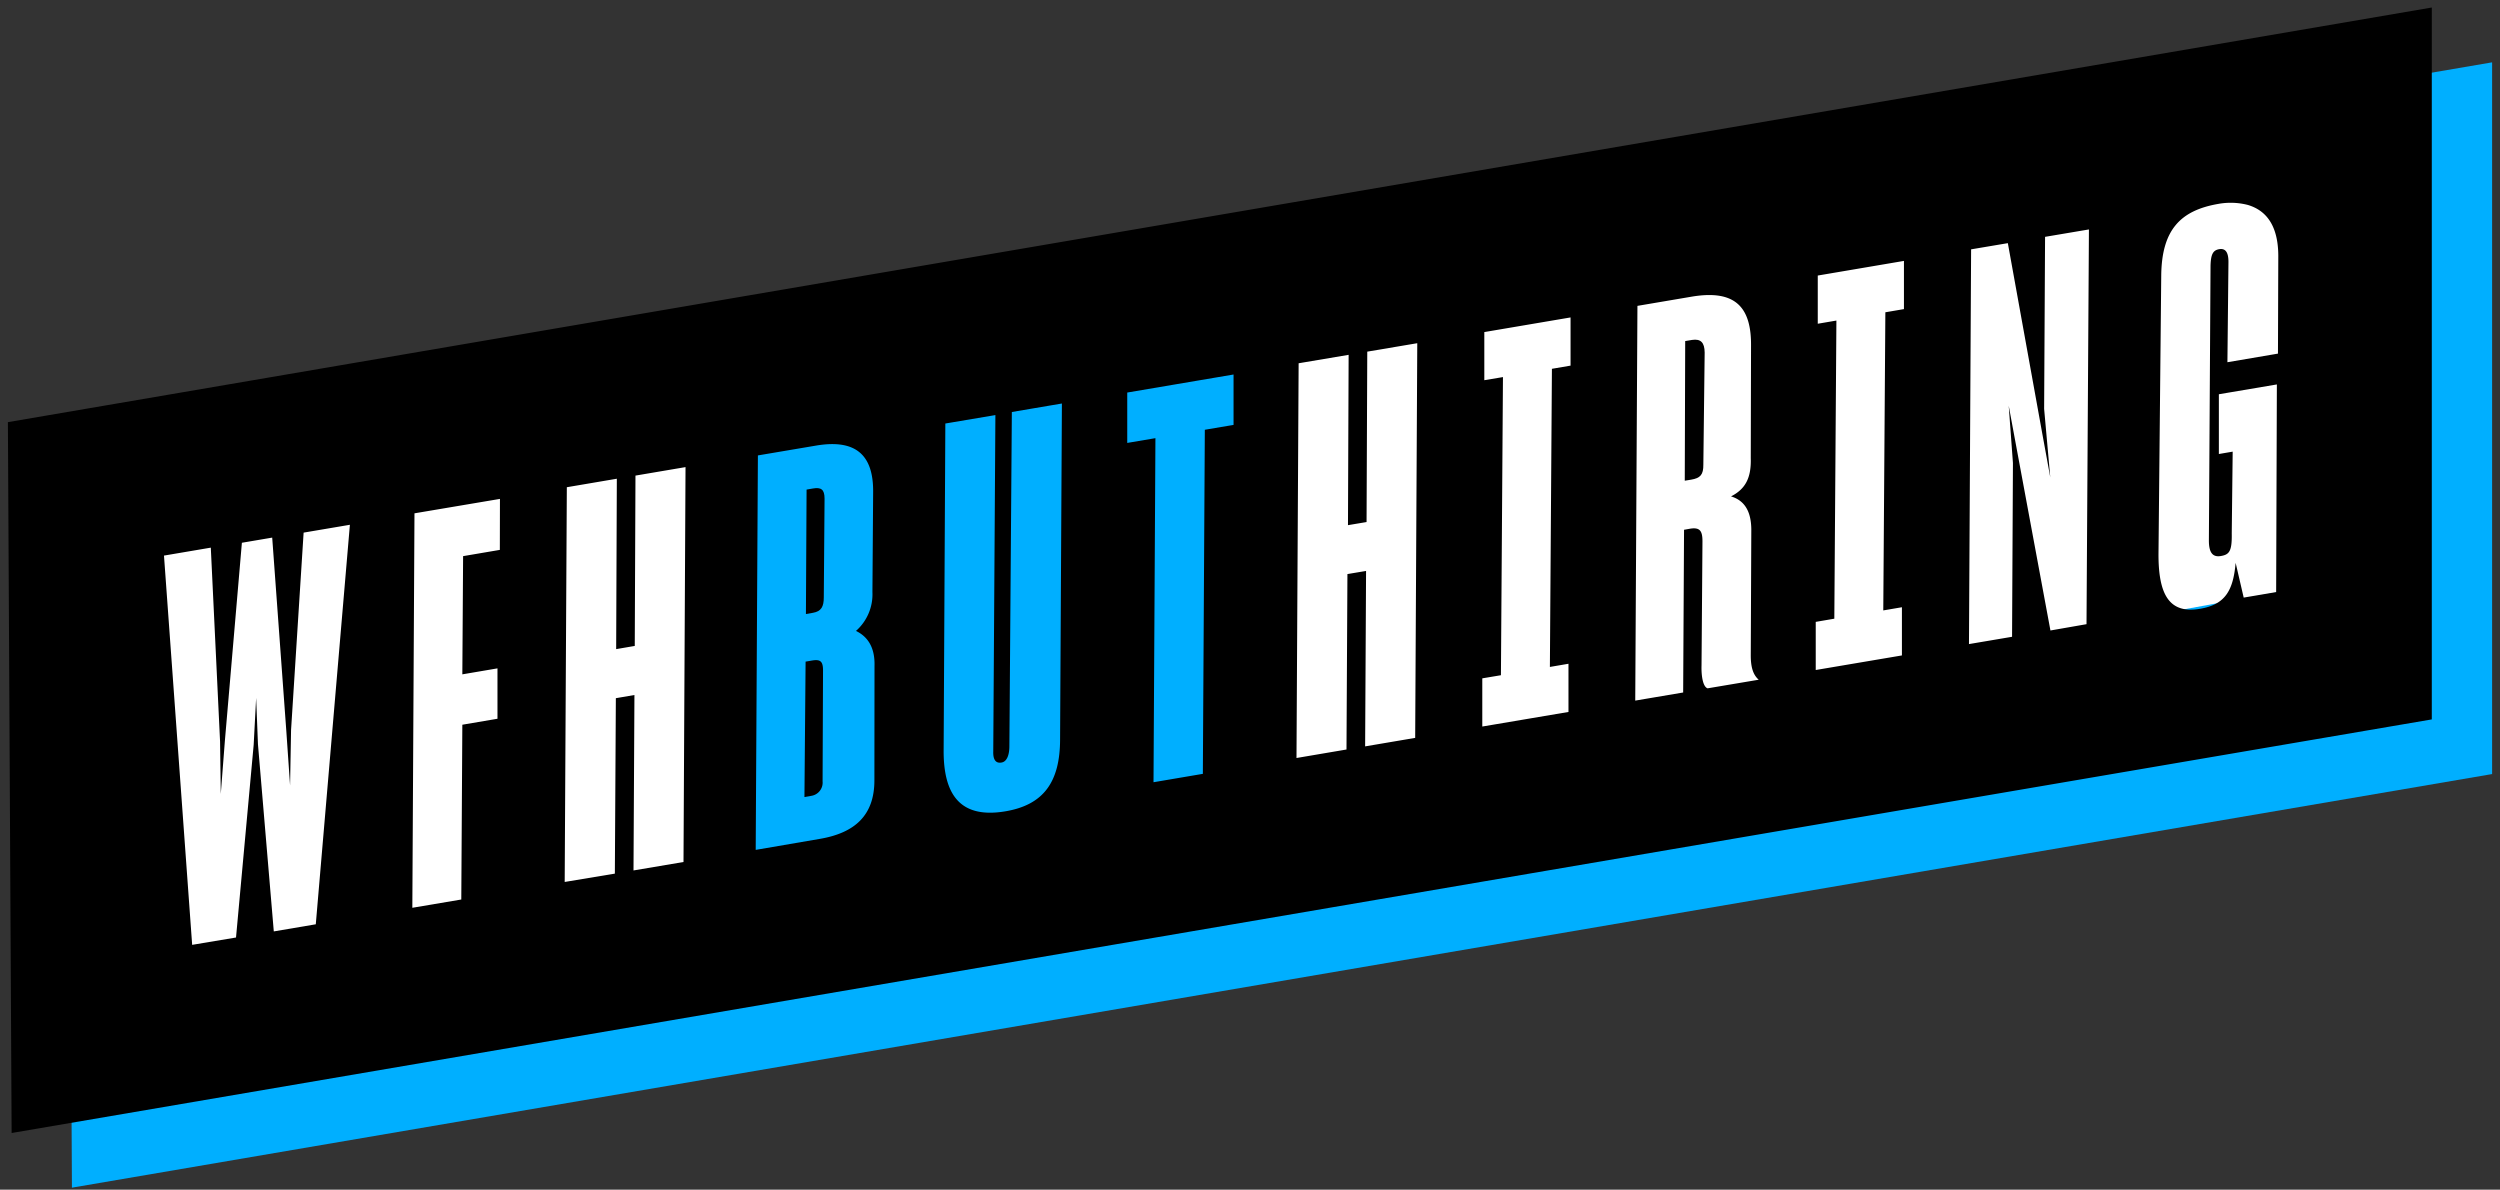
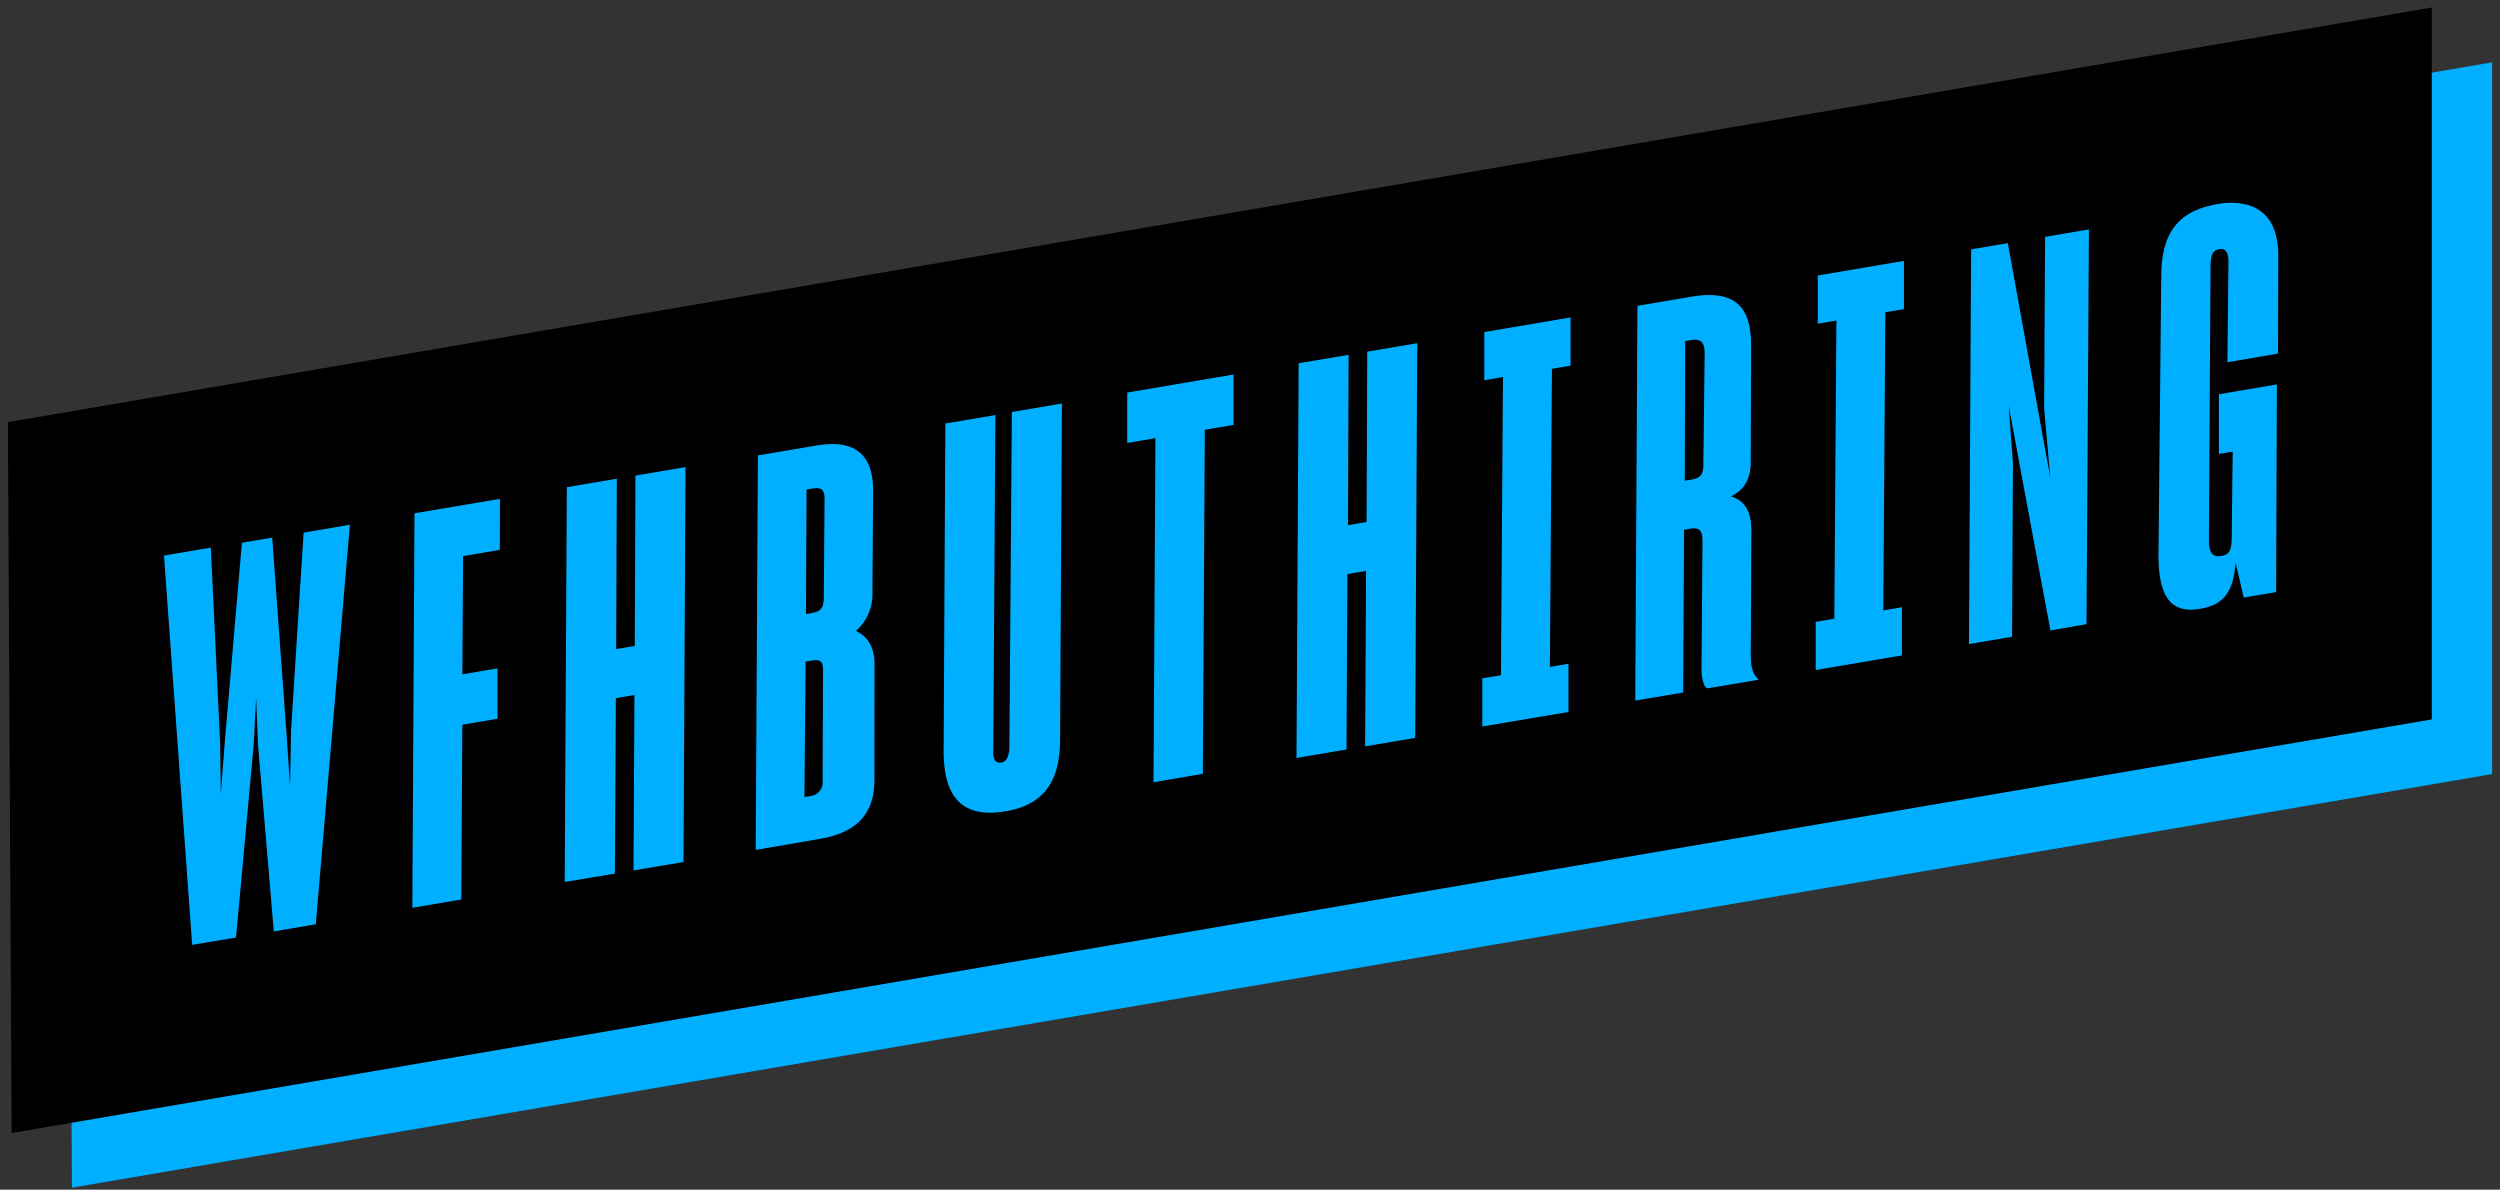
<svg xmlns="http://www.w3.org/2000/svg" id="Layer_1" data-name="Layer 1" viewBox="182 143 456 217">
  <rect x="182" y="143" width="456" height="217" fill="#333333" stroke="none" />
  <defs>
    <style>.cls-1{fill:#00afff;}.cls-2{fill:#fff;}</style>
  </defs>
  <title>Logo_Blue copy</title>
  <polygon class="cls-1" points="194.44 229.97 195.12 359.63 636.56 284.19 636.56 154.37 194.44 229.97" />
-   <polygon class="cls-2" points="206.64 243.45 611.21 172.93 611.21 248.5 206.64 322.45 206.64 243.45" />
-   <polygon class="cls-1" points="315.13 220.33 317.35 308.58 414.68 294.86 412.65 202.96 315.13 220.33" />
  <path d="M183.44,220l.68,129.66,441.44-75.44V144.37Zm56.16,91.59-7.66,1.3-2.89-34.16-.33-8.43-.45,8.56L225.05,314l-8,1.34-5.14-71,8.54-1.45,1.69,35.36.13,9.56.75-9.71L226.12,242l5.53-.94,2.57,35.21.69,10,.18-10.12,2.29-36,8.44-1.43Zm33.57-68.29-6.7,1.14L266.33,266l6.41-1.09,0,9.19-6.41,1.09-.19,31.88-8.93,1.51.39-71.95L273.19,234Zm33.5,56.93-9.12,1.54.17-32-3.39.58-.18,32L285,303.87l.39-72,9.12-1.55-.12,31.08,3.39-.58.13-31.07,9.13-1.55Zm34.82-14.89c0,6.3-3.47,9.58-10,10.68l-11.65,2,.4-71.95,10.58-1.79c7.18-1.22,10.55,1.6,10.44,8.61l-.13,18.09a8.9,8.9,0,0,1-3,7.1c2.06,1,3.49,2.91,3.38,6.42Zm33.87-7.53c0,7.88-3.06,12-9.95,13.17-8.15,1.38-11.37-2.87-11.29-11.27l.31-59.46,9.13-1.54-.39,61.37c-.05,1.5.47,2.21,1.54,2,.87-.15,1.39-1.23,1.4-2.93l.45-61,9.13-1.55ZM407,220.5l-5.24.89-.36,62.76-9,1.53.35-62.76-5.14.87,0-9.19L407,211.31Zm33.13,57.09L431,279.14l.17-32-3.4.57-.17,32-9.12,1.55.39-72,9.12-1.54-.12,31.07,3.39-.57.13-31.08,9.12-1.54Zm28.34-67.9-3.4.58-.37,54.38,3.39-.58v8.79l-15.72,2.66v-8.79l3.4-.57.37-54.38-3.4.57v-8.78l15.73-2.67Zm25,58.86c-.84-.26-1.17-2.2-1.11-4.2l.17-22.6c0-1.89-.44-2.62-2.29-2.31l-1.07.19-.16,29.68-8.74,1.48.4-72,9.9-1.68c8-1.34,10.91,1.95,10.82,9.06l-.05,20.37c.11,3.58-.94,5.65-3.6,7,2.52.77,3.66,2.78,3.7,6l-.1,23c0,2.1.4,3.52,1.45,4.44Zm35.81-69.17-3.39.58-.38,54.38,3.4-.58v8.79l-15.72,2.66v-8.78l3.39-.58.38-54.38-3.4.58v-8.79l15.72-2.67Zm33.3,57.47L556,258,549.5,223l-1.11-6,.77,10.45L549,259.15l-7.86,1.33.39-72,6.7-1.13,6.29,34.78,1.45,7.94-1.12-12.49.17-31.38,8-1.35ZM597.5,207.5l-9.22,1.57.19-18.31c0-1.7-.52-2.51-1.69-2.31s-1.53,1-1.58,3.07l-.3,50.07c0,2.1.62,3.09,2.17,2.83s2.06-.85,2-4.14l.17-14.9-2.52.43,0-10.9,10.58-1.79L597.17,251l-5.92,1-1.47-6.34c-.44,5.06-1.91,7.61-6.47,8.38-5.72,1-7.64-2.7-7.6-10.1l.5-50.7c.09-8.3,3.48-11.87,10.47-13.06a12.57,12.57,0,0,1,5.32.2c3.37,1,5.53,3.76,5.56,9.24Z" />
  <path d="M490.64,205l-1.26.21-.08,25.47,1.17-.19c1.65-.28,2.25-.88,2.22-2.78l.24-20.41C492.91,205.45,492.2,204.77,490.64,205Z" />
  <path d="M330.11,263.48l-1.17.2-.21,24.7,1.26-.22a2.44,2.44,0,0,0,2.05-2.64l.08-20.18C332.13,263.64,331.66,263.22,330.11,263.48Z" />
  <path d="M330.28,232.1l-1.16.2L329,255l1.26-.22c1.55-.26,2-1.14,2-2.83l.14-18C332.4,232.24,331.74,231.85,330.28,232.1Z" />
</svg>